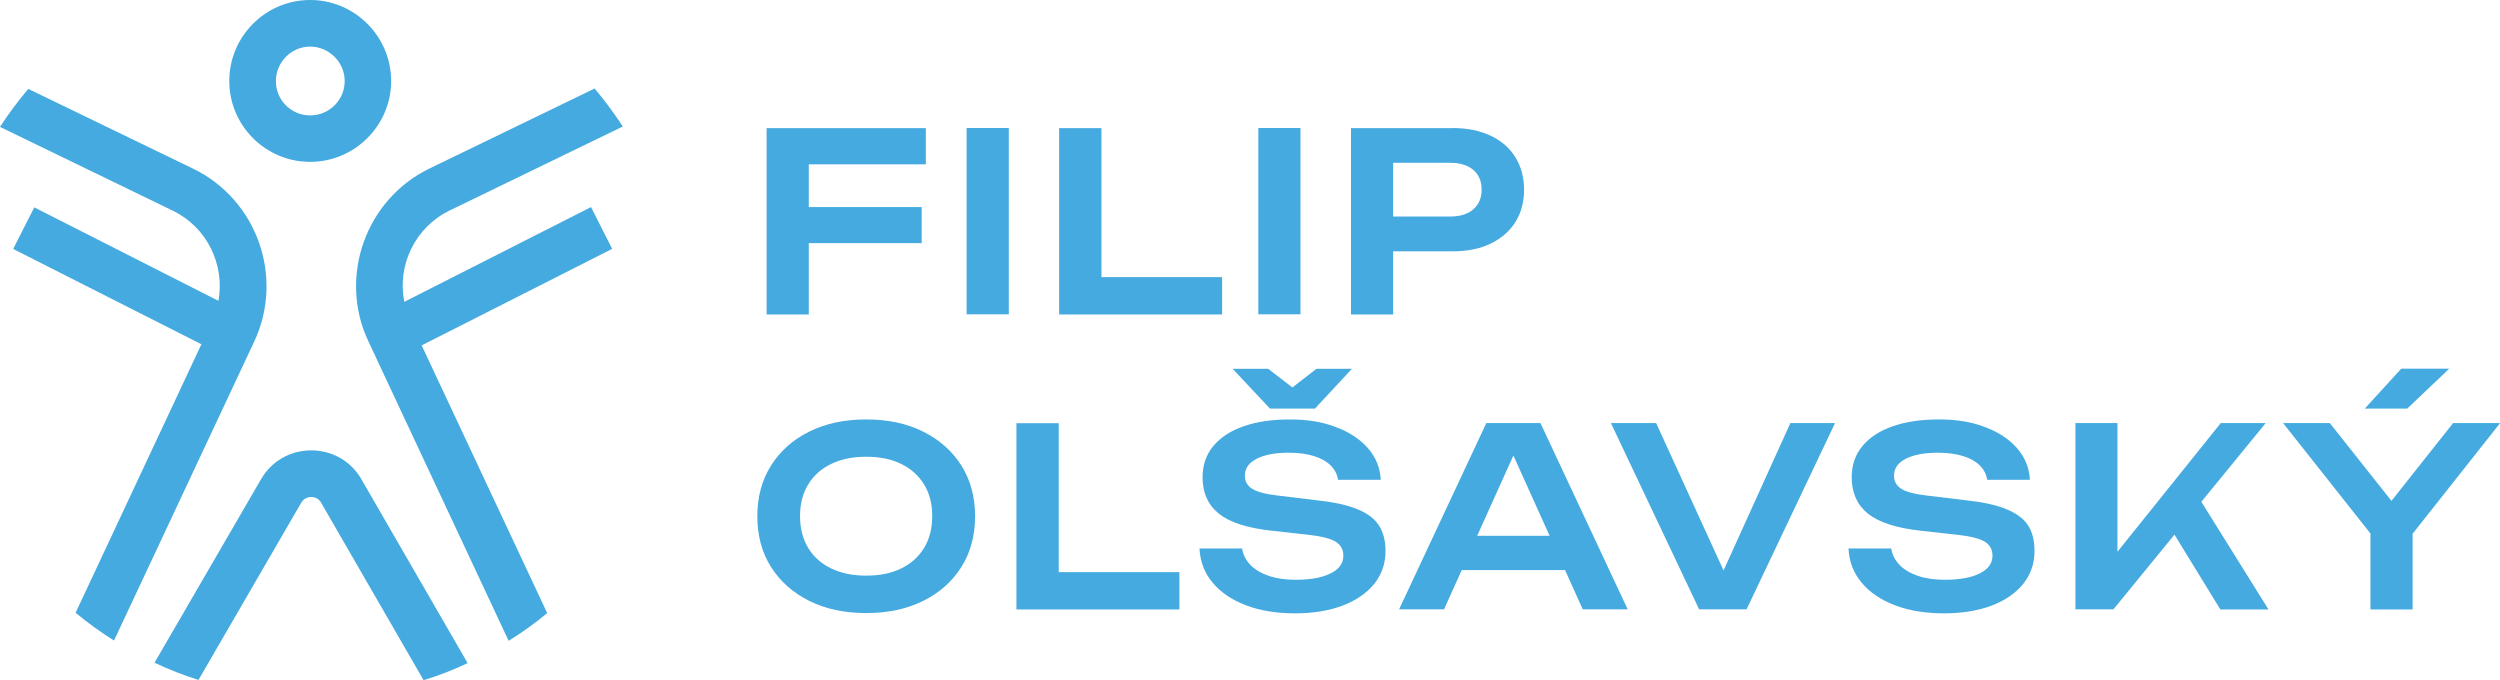
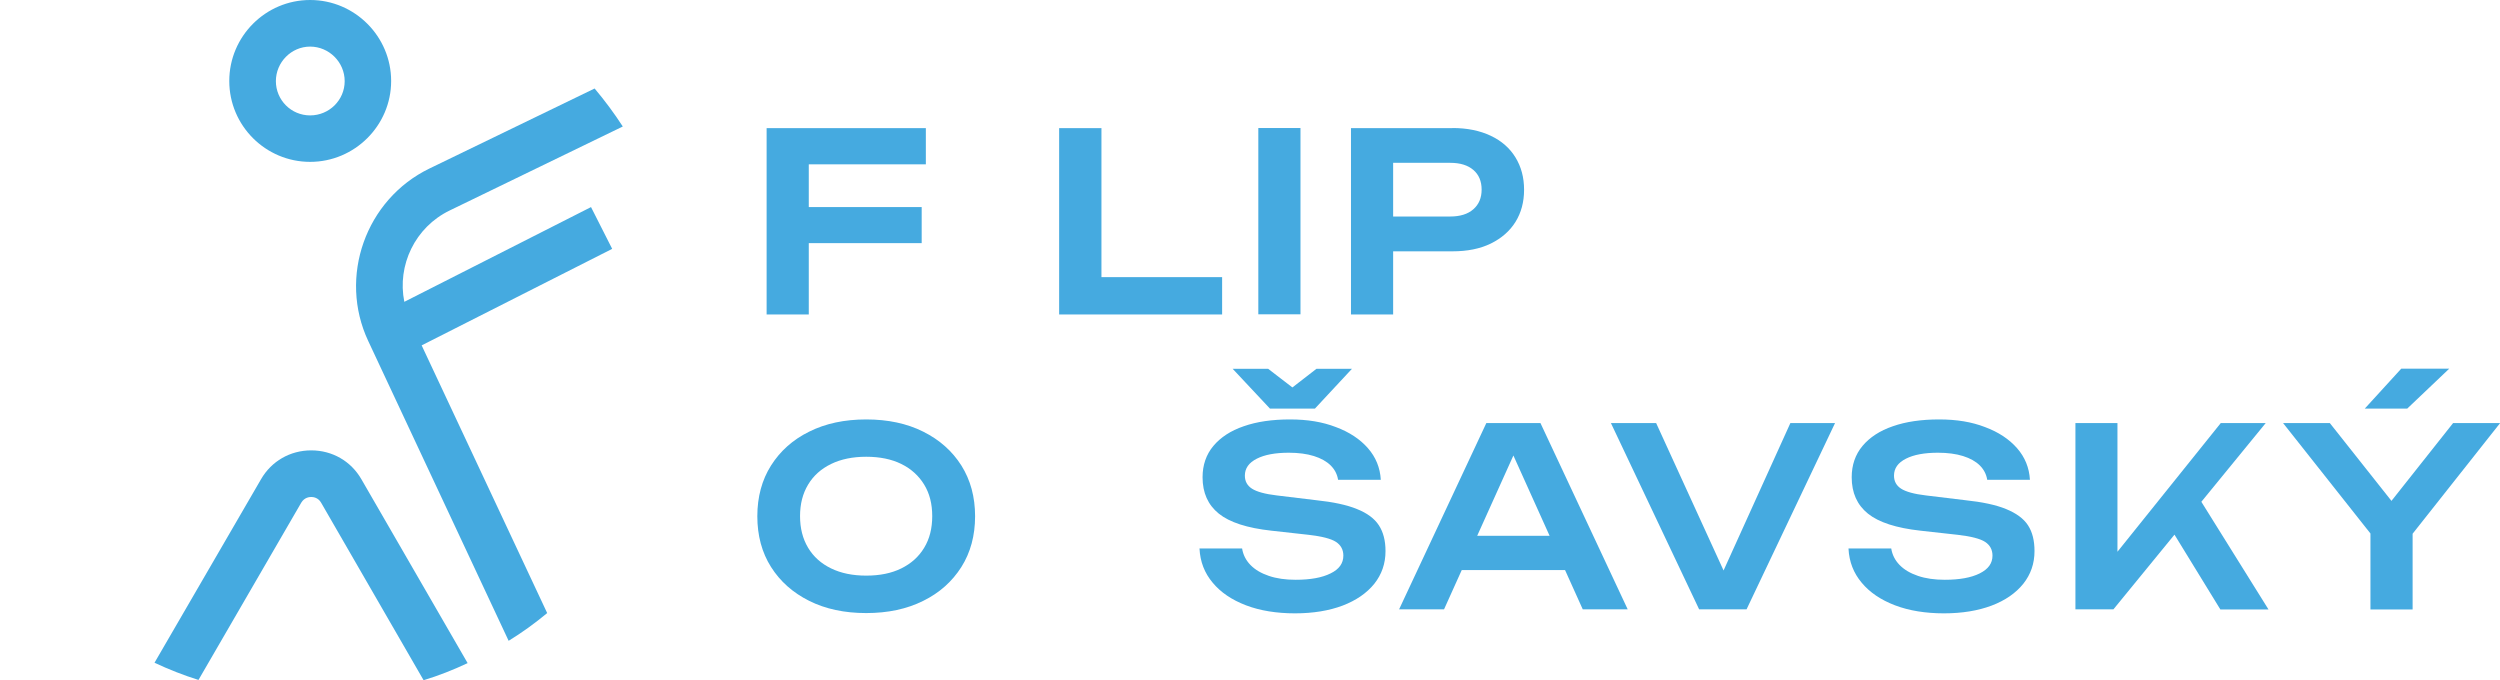
<svg xmlns="http://www.w3.org/2000/svg" id="Layer_2" viewBox="0 0 180.24 49.04">
  <defs>
    <style>.cls-1{fill:#45aae0;stroke-width:0px;}</style>
  </defs>
  <g id="Layer_1-2">
    <path class="cls-1" d="m22.36,0c-3.21,0-5.83,2.62-5.83,5.84s2.62,5.83,5.83,5.83,5.84-2.62,5.84-5.83S25.58,0,22.36,0Zm0,8.32c-1.37,0-2.47-1.11-2.47-2.47s1.11-2.49,2.47-2.49,2.49,1.12,2.49,2.49-1.12,2.47-2.49,2.47Z" />
    <path class="cls-1" d="m33.71,47.81c-1.02.48-2.08.9-3.17,1.23l-7.39-12.8c-.21-.37-.57-.41-.71-.41-.15,0-.5.04-.72.41l-7.41,12.78c-1.09-.34-2.15-.76-3.17-1.24l7.68-13.23c.75-1.3,2.1-2.08,3.62-2.08s2.87.78,3.62,2.09l7.65,13.24Z" />
    <path class="cls-1" d="m44.12,17.95l-13.72,6.95,9.05,19.3c-.88.73-1.8,1.4-2.78,2l-10.12-21.61c-2.17-4.62-.19-10.21,4.41-12.44l11.91-5.77c.73.87,1.41,1.78,2.03,2.74l-12.47,6.05c-2.51,1.21-3.81,3.96-3.28,6.59l13.46-6.83,1.52,3Z" />
-     <path class="cls-1" d="m18.34,24.6l-10.12,21.58c-.96-.6-1.89-1.27-2.77-2l9.07-19.36L.95,17.95l1.52-3,13.28,6.74c.47-2.6-.82-5.31-3.29-6.5L0,9.15c.62-.96,1.3-1.87,2.04-2.74l11.88,5.75c4.61,2.23,6.58,7.8,4.42,12.44Z" />
    <path class="cls-1" d="m66.75,9.23v2.62h-9.98l1.54-1.56v12.38h-3.04v-13.43h11.48Zm-10.01,5.7h9.71v2.6h-9.71v-2.6Z" />
-     <path class="cls-1" d="m69.69,9.23h3.04v13.43h-3.04v-13.43Z" />
    <path class="cls-1" d="m79.41,9.23v12.09l-1.38-1.34h10.08v2.69h-11.75v-13.43h3.04Z" />
    <path class="cls-1" d="m90.72,9.23h3.04v13.43h-3.04v-13.43Z" />
    <path class="cls-1" d="m104.72,9.23c1.06,0,1.98.19,2.76.56.78.37,1.37.89,1.78,1.56.41.67.62,1.44.62,2.33s-.21,1.66-.62,2.32c-.41.66-1.01,1.18-1.78,1.56-.78.38-1.7.56-2.76.56h-5.93v-2.51h5.77c.7,0,1.26-.17,1.66-.52.4-.35.6-.82.6-1.42s-.2-1.08-.6-1.42-.95-.51-1.66-.51h-5.5l1.38-1.45v12.38h-3.04v-13.43h7.33Z" />
    <path class="cls-1" d="m62.45,44.2c-1.56,0-2.93-.29-4.11-.88-1.18-.59-2.09-1.4-2.75-2.44s-.99-2.27-.99-3.66.33-2.62.99-3.66c.66-1.04,1.57-1.86,2.75-2.44,1.18-.59,2.55-.88,4.11-.88s2.93.29,4.11.88c1.18.59,2.09,1.4,2.75,2.44.66,1.05.99,2.27.99,3.66s-.33,2.62-.99,3.66c-.66,1.04-1.57,1.86-2.75,2.44-1.18.59-2.55.88-4.11.88Zm0-2.7c.98,0,1.82-.17,2.53-.52s1.26-.84,1.65-1.49c.39-.64.58-1.4.58-2.28s-.19-1.63-.58-2.27c-.39-.64-.94-1.14-1.65-1.49-.71-.35-1.56-.52-2.53-.52s-1.81.17-2.53.52c-.72.35-1.27.84-1.66,1.49s-.58,1.4-.58,2.27.19,1.63.58,2.28.94,1.14,1.66,1.49c.72.35,1.56.52,2.53.52Z" />
-     <path class="cls-1" d="m76.33,30.5v12.09l-1.38-1.34h10.08v2.69h-11.75v-13.43h3.04Z" />
    <path class="cls-1" d="m86.47,39.54h3.08c.07.45.27.85.6,1.19.33.34.77.6,1.33.79.56.19,1.2.28,1.93.28,1.06,0,1.9-.15,2.52-.46.62-.3.92-.73.92-1.28,0-.43-.18-.76-.53-.99-.35-.23-1.01-.4-1.96-.51l-2.7-.3c-1.74-.19-3.01-.6-3.79-1.23-.78-.63-1.17-1.5-1.17-2.62,0-.88.26-1.64.78-2.26s1.25-1.1,2.19-1.42c.94-.33,2.05-.49,3.33-.49s2.35.18,3.31.55c.97.36,1.74.87,2.31,1.52.57.65.88,1.41.93,2.28h-3.08c-.06-.39-.24-.74-.53-1.03-.29-.29-.7-.52-1.21-.68-.51-.16-1.12-.24-1.81-.24-.97,0-1.74.14-2.31.43-.57.29-.86.69-.86,1.22,0,.41.17.72.51.94.34.22.94.39,1.8.49l2.81.34c1.24.13,2.23.34,2.96.64.73.29,1.26.68,1.58,1.17.32.49.48,1.11.48,1.86,0,.9-.27,1.68-.81,2.36-.54.67-1.31,1.2-2.28,1.57-.98.37-2.13.56-3.44.56s-2.51-.19-3.53-.58c-1.02-.39-1.82-.93-2.4-1.63-.59-.7-.9-1.51-.95-2.45Zm8.33-10.08h-3.24l-2.69-2.87h2.56l2.42,1.86h-1.34l2.4-1.86h2.56l-2.67,2.87Z" />
    <path class="cls-1" d="m111.06,30.5l6.29,13.43h-3.24l-5.5-12.2h1l-5.5,12.2h-3.24l6.29-13.43h3.9Zm-6.68,10.6v-2.47h9.31v2.47h-9.31Z" />
    <path class="cls-1" d="m124.94,42.59h-1.34l5.48-12.09h3.22l-6.38,13.43h-3.42l-6.36-13.43h3.26l5.53,12.09Z" />
    <path class="cls-1" d="m133.27,39.54h3.08c.07.45.27.85.6,1.19.33.34.77.6,1.33.79.56.19,1.2.28,1.93.28,1.06,0,1.9-.15,2.52-.46s.92-.73.92-1.28c0-.43-.18-.76-.53-.99s-1.01-.4-1.96-.51l-2.7-.3c-1.74-.19-3.01-.6-3.79-1.23-.78-.63-1.17-1.5-1.17-2.62,0-.88.26-1.64.78-2.26.52-.62,1.25-1.1,2.19-1.42.94-.33,2.05-.49,3.33-.49s2.35.18,3.31.55c.97.36,1.74.87,2.31,1.52.57.65.88,1.41.93,2.28h-3.08c-.06-.39-.24-.74-.53-1.03-.29-.29-.7-.52-1.21-.68-.51-.16-1.12-.24-1.81-.24-.97,0-1.74.14-2.31.43-.57.29-.86.69-.86,1.22,0,.41.17.72.51.94.34.22.94.39,1.8.49l2.81.34c1.24.13,2.23.34,2.96.64s1.26.68,1.58,1.17c.32.49.47,1.11.47,1.86,0,.9-.27,1.68-.81,2.36-.54.67-1.3,1.2-2.28,1.57-.98.37-2.13.56-3.44.56s-2.51-.19-3.53-.58-1.82-.93-2.4-1.63c-.59-.7-.9-1.51-.95-2.45Z" />
    <path class="cls-1" d="m149.63,43.93v-13.43h3.03v10.96l-.86-.61,8.31-10.35h3.24l-10.98,13.43h-2.74Zm6.41-6.57l2.19-1.95,5.32,8.53h-3.47l-4.03-6.57Z" />
    <path class="cls-1" d="m164.58,30.5h3.39l5.18,6.54h-1.47l5.18-6.54h3.39l-6.84,8.65-1.95.02-6.86-8.67Zm8.54-3.92h3.46l-3.03,2.88h-3.06l2.63-2.88Zm-2.22,17.36v-6.48h3.04v6.48h-3.04Z" />
  </g>
</svg>